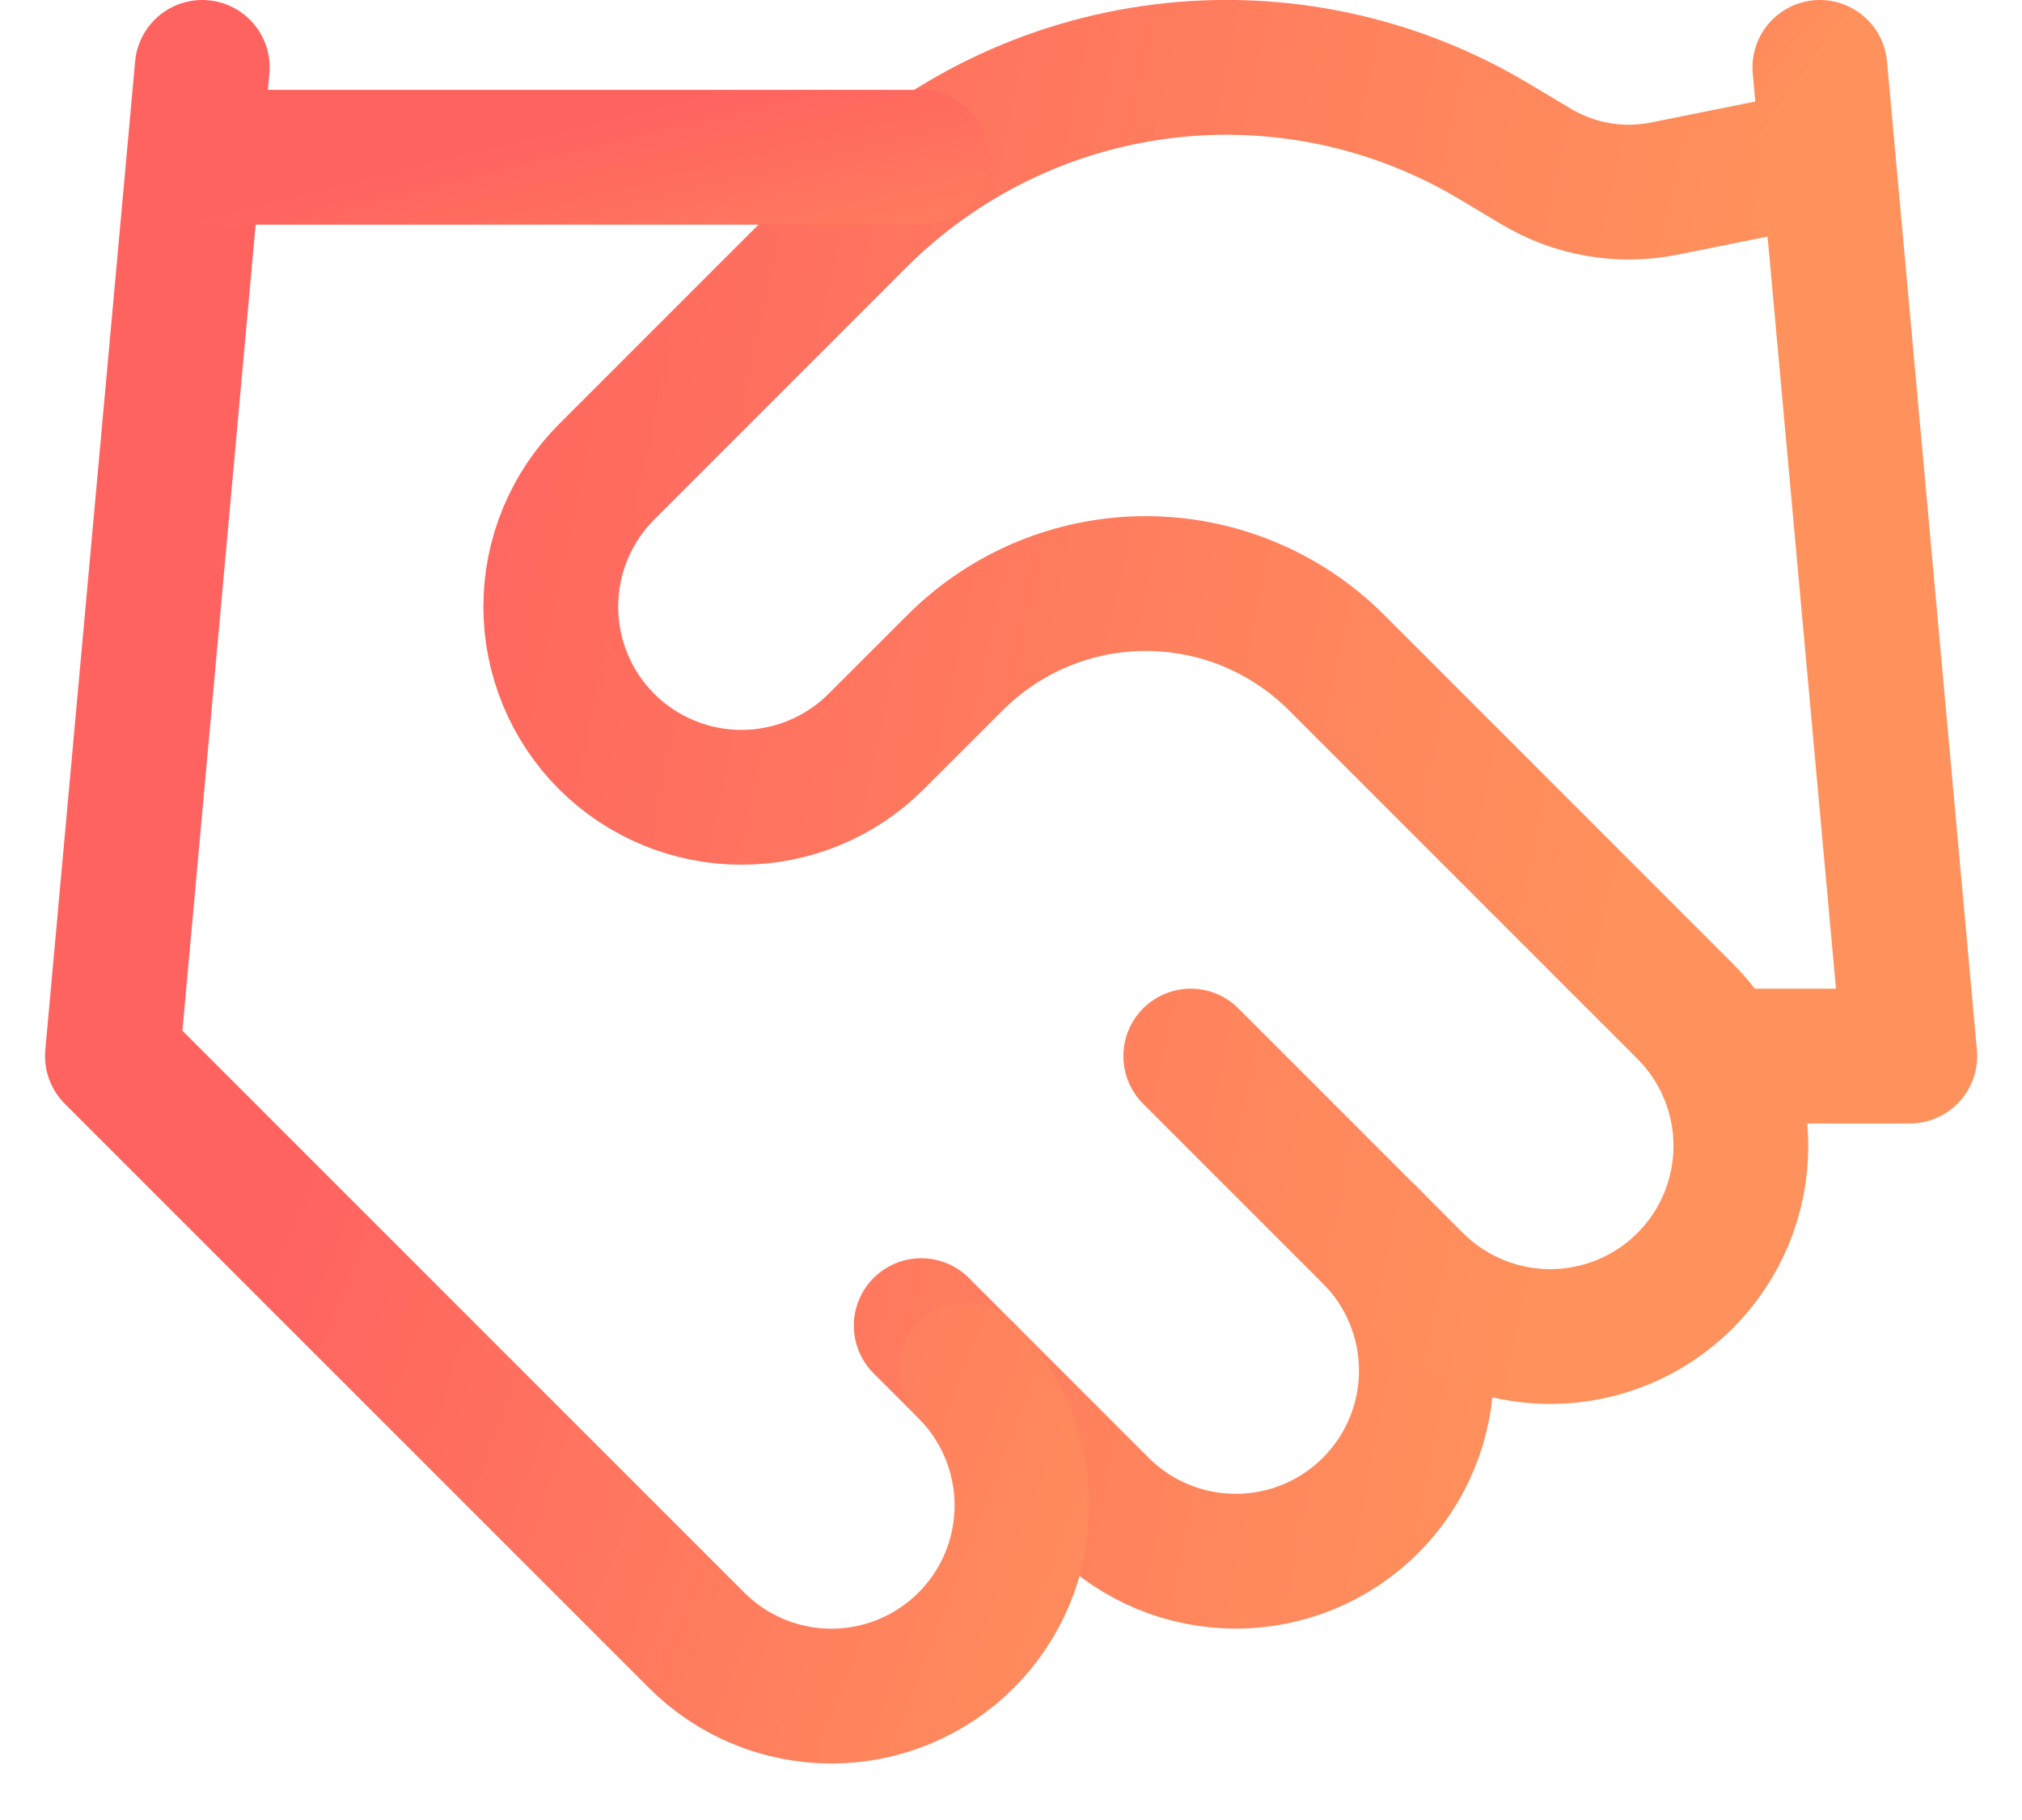
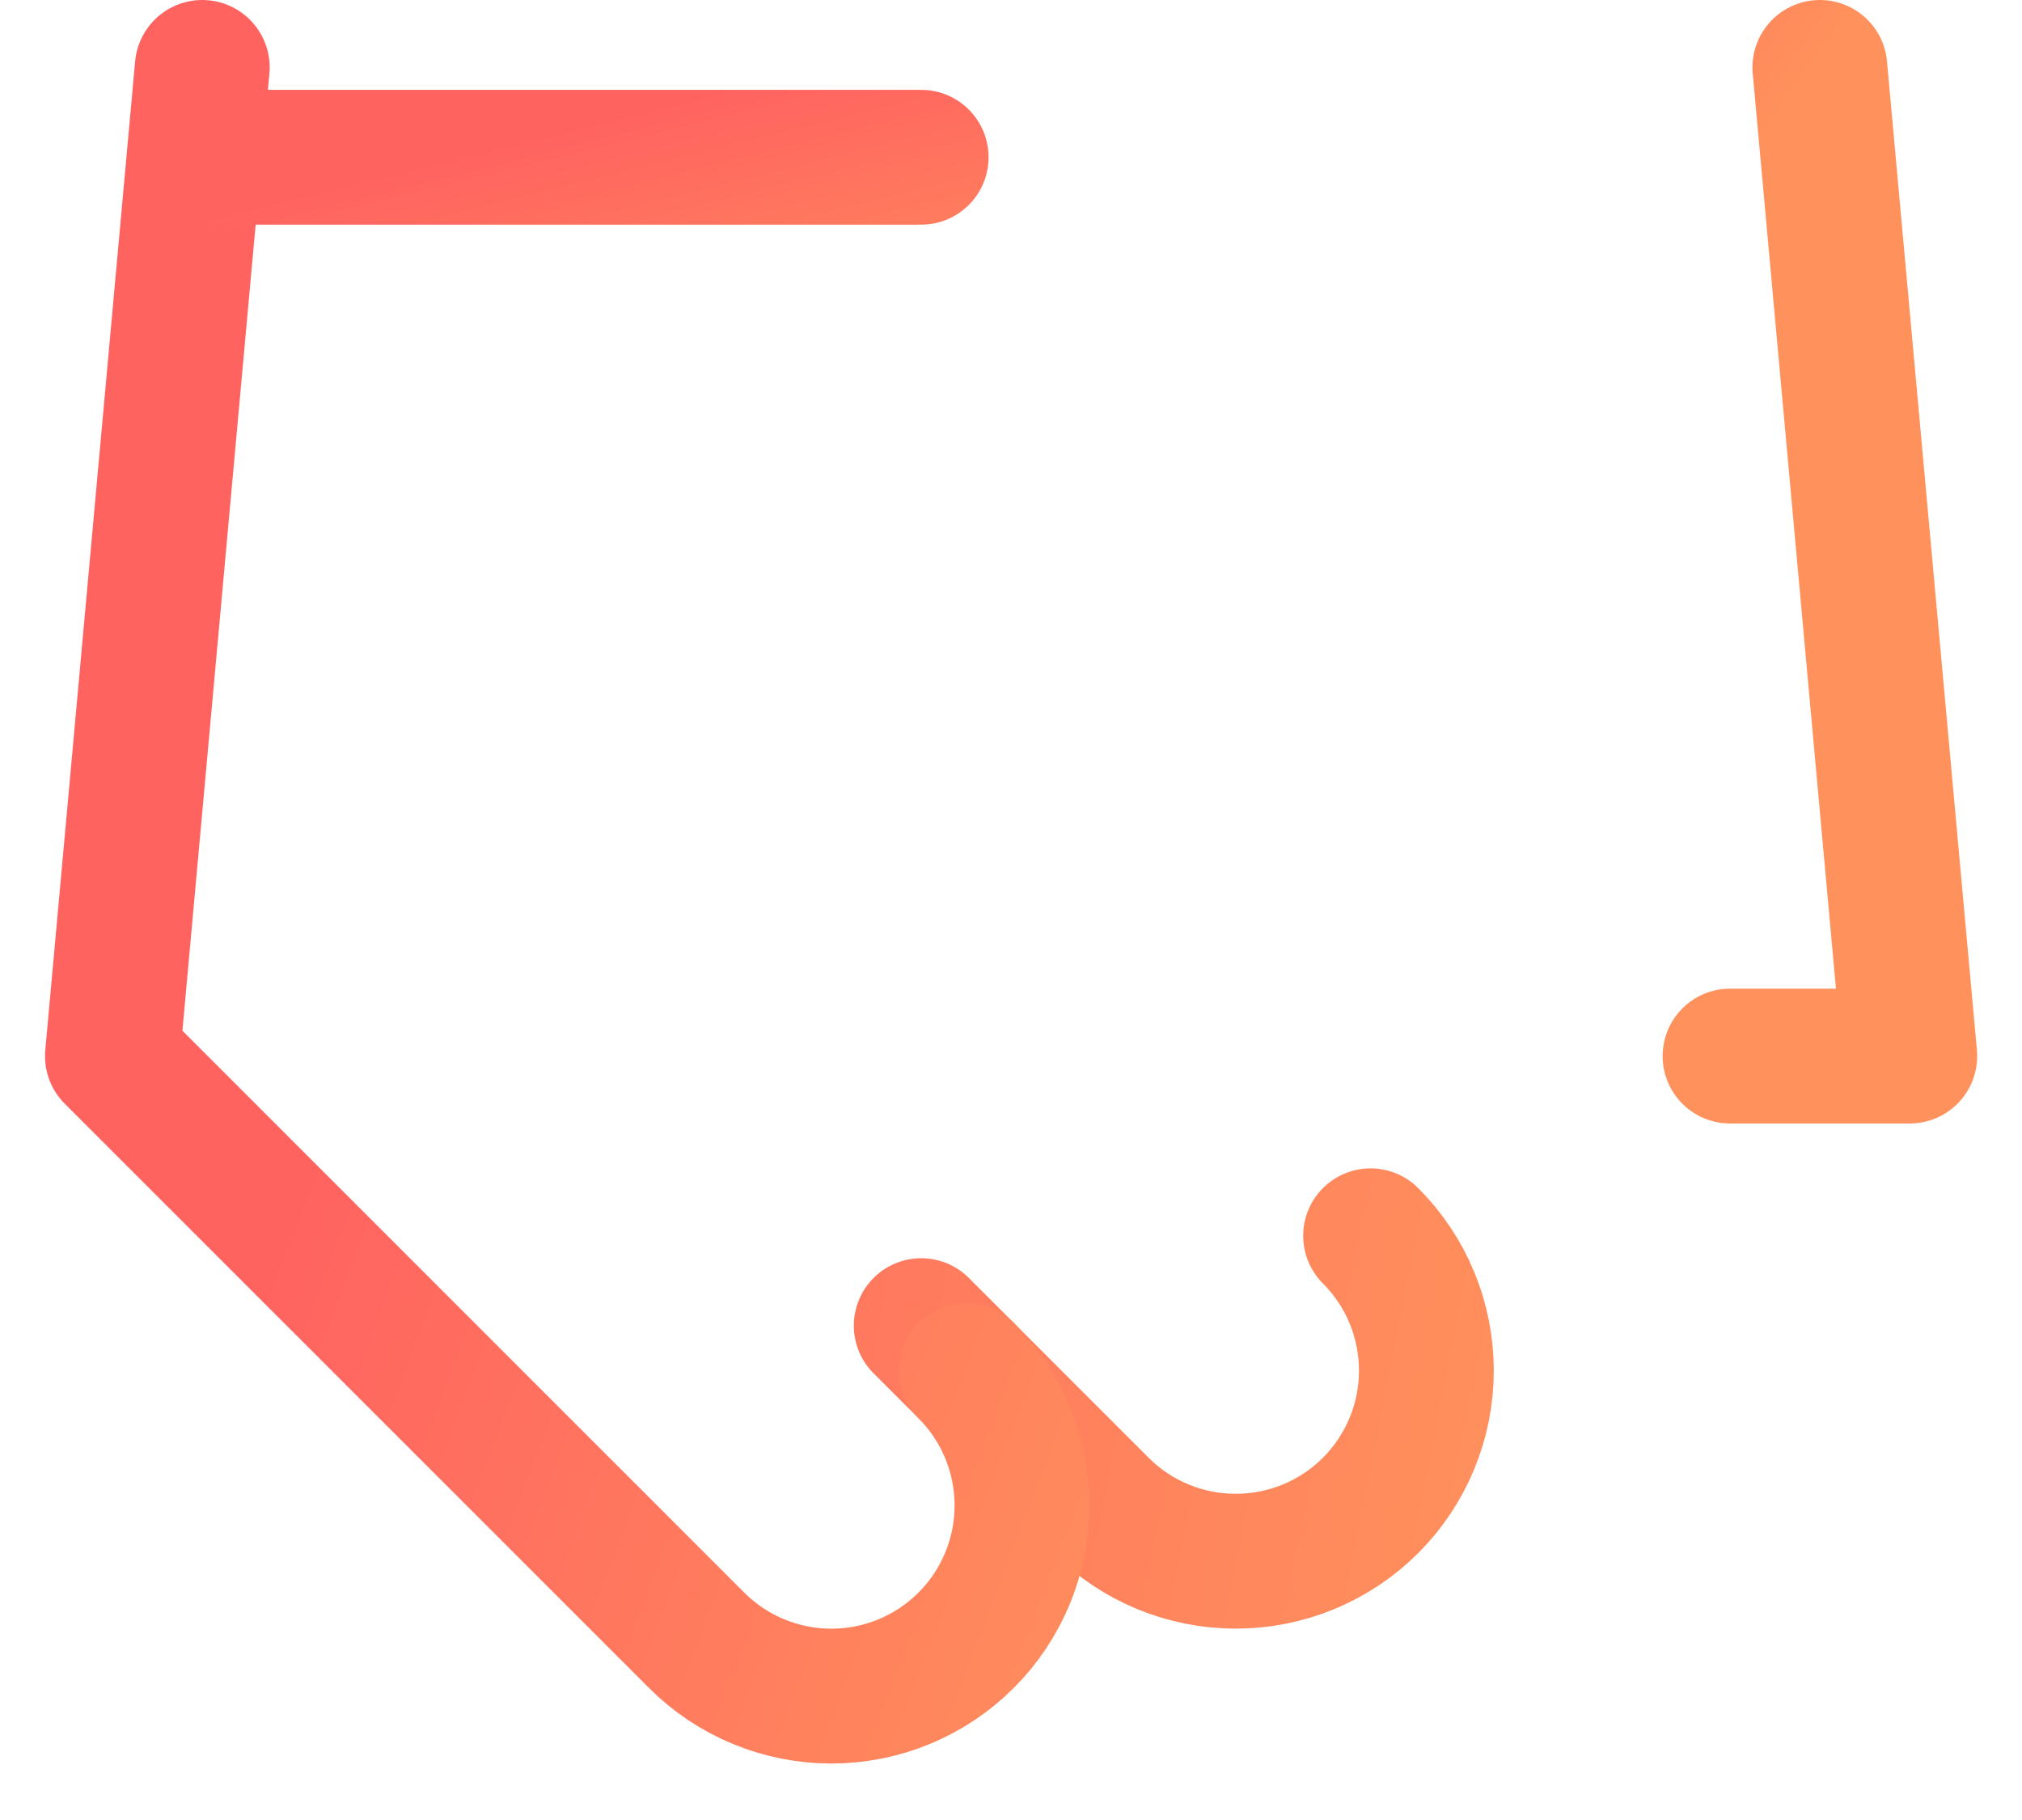
<svg xmlns="http://www.w3.org/2000/svg" width="30" height="27" viewBox="0 0 30 27" fill="none">
  <path d="M13.668 19.666L16.335 22.333C16.597 22.596 16.909 22.804 17.252 22.946C17.595 23.088 17.963 23.161 18.335 23.161C18.706 23.161 19.074 23.088 19.417 22.946C19.76 22.804 20.072 22.596 20.335 22.333C20.597 22.07 20.806 21.759 20.948 21.415C21.09 21.072 21.163 20.704 21.163 20.333C21.163 19.962 21.09 19.594 20.948 19.251C20.806 18.907 20.597 18.596 20.335 18.333" stroke="url(#paint0_linear_2137_3859)" stroke-width="2" stroke-linecap="round" stroke-linejoin="round" />
-   <path d="M17.667 15.667L21 19C21.531 19.53 22.25 19.828 23 19.828C23.75 19.828 24.47 19.53 25 19C25.531 18.47 25.829 17.75 25.829 17C25.829 16.25 25.531 15.53 25 15L19.827 9.827C19.077 9.078 18.06 8.657 17 8.657C15.94 8.657 14.924 9.078 14.174 9.827L13 11C12.47 11.53 11.75 11.828 11 11.828C10.25 11.828 9.531 11.53 9 11C8.47 10.47 8.172 9.75 8.172 9C8.172 8.25 8.47 7.53 9 7L12.747 3.253C13.963 2.04 15.55 1.267 17.255 1.057C18.959 0.847 20.686 1.212 22.16 2.093L22.787 2.467C23.355 2.809 24.03 2.928 24.68 2.8L27 2.333" stroke="url(#paint1_linear_2137_3859)" stroke-width="2" stroke-linecap="round" stroke-linejoin="round" />
  <path d="M27.001 1L28.335 15.667H25.668" stroke="url(#paint2_linear_2137_3859)" stroke-width="2" stroke-linecap="round" stroke-linejoin="round" />
  <path d="M3.001 1L1.668 15.667L10.335 24.333C10.865 24.864 11.585 25.162 12.335 25.162C13.085 25.162 13.804 24.864 14.335 24.333C14.865 23.803 15.163 23.084 15.163 22.333C15.163 21.583 14.865 20.864 14.335 20.333" stroke="url(#paint3_linear_2137_3859)" stroke-width="2" stroke-linecap="round" stroke-linejoin="round" />
  <path d="M3 2.333H13.667" stroke="url(#paint4_linear_2137_3859)" stroke-width="2" stroke-linecap="round" stroke-linejoin="round" />
  <defs>
    <linearGradient id="paint0_linear_2137_3859" x1="27.161" y1="1.16" x2="7.786" y2="-2.644" gradientUnits="userSpaceOnUse">
      <stop stop-color="#FF925C" />
      <stop offset="1" stop-color="#FF6360" />
    </linearGradient>
    <linearGradient id="paint1_linear_2137_3859" x1="27.16" y1="0.84" x2="7.587" y2="-3.294" gradientUnits="userSpaceOnUse">
      <stop stop-color="#FF925C" />
      <stop offset="1" stop-color="#FF6360" />
    </linearGradient>
    <linearGradient id="paint2_linear_2137_3859" x1="27.161" y1="0.84" x2="22.22" y2="-2.709" gradientUnits="userSpaceOnUse">
      <stop stop-color="#FF925C" />
      <stop offset="1" stop-color="#FF6360" />
    </linearGradient>
    <linearGradient id="paint3_linear_2137_3859" x1="27.161" y1="0.84" x2="12.984" y2="-4.601" gradientUnits="userSpaceOnUse">
      <stop stop-color="#FF925C" />
      <stop offset="1" stop-color="#FF6360" />
    </linearGradient>
    <linearGradient id="paint4_linear_2137_3859" x1="28.067" y1="2.313" x2="26.853" y2="-2.621" gradientUnits="userSpaceOnUse">
      <stop stop-color="#FF925C" />
      <stop offset="1" stop-color="#FF6360" />
    </linearGradient>
  </defs>
</svg>